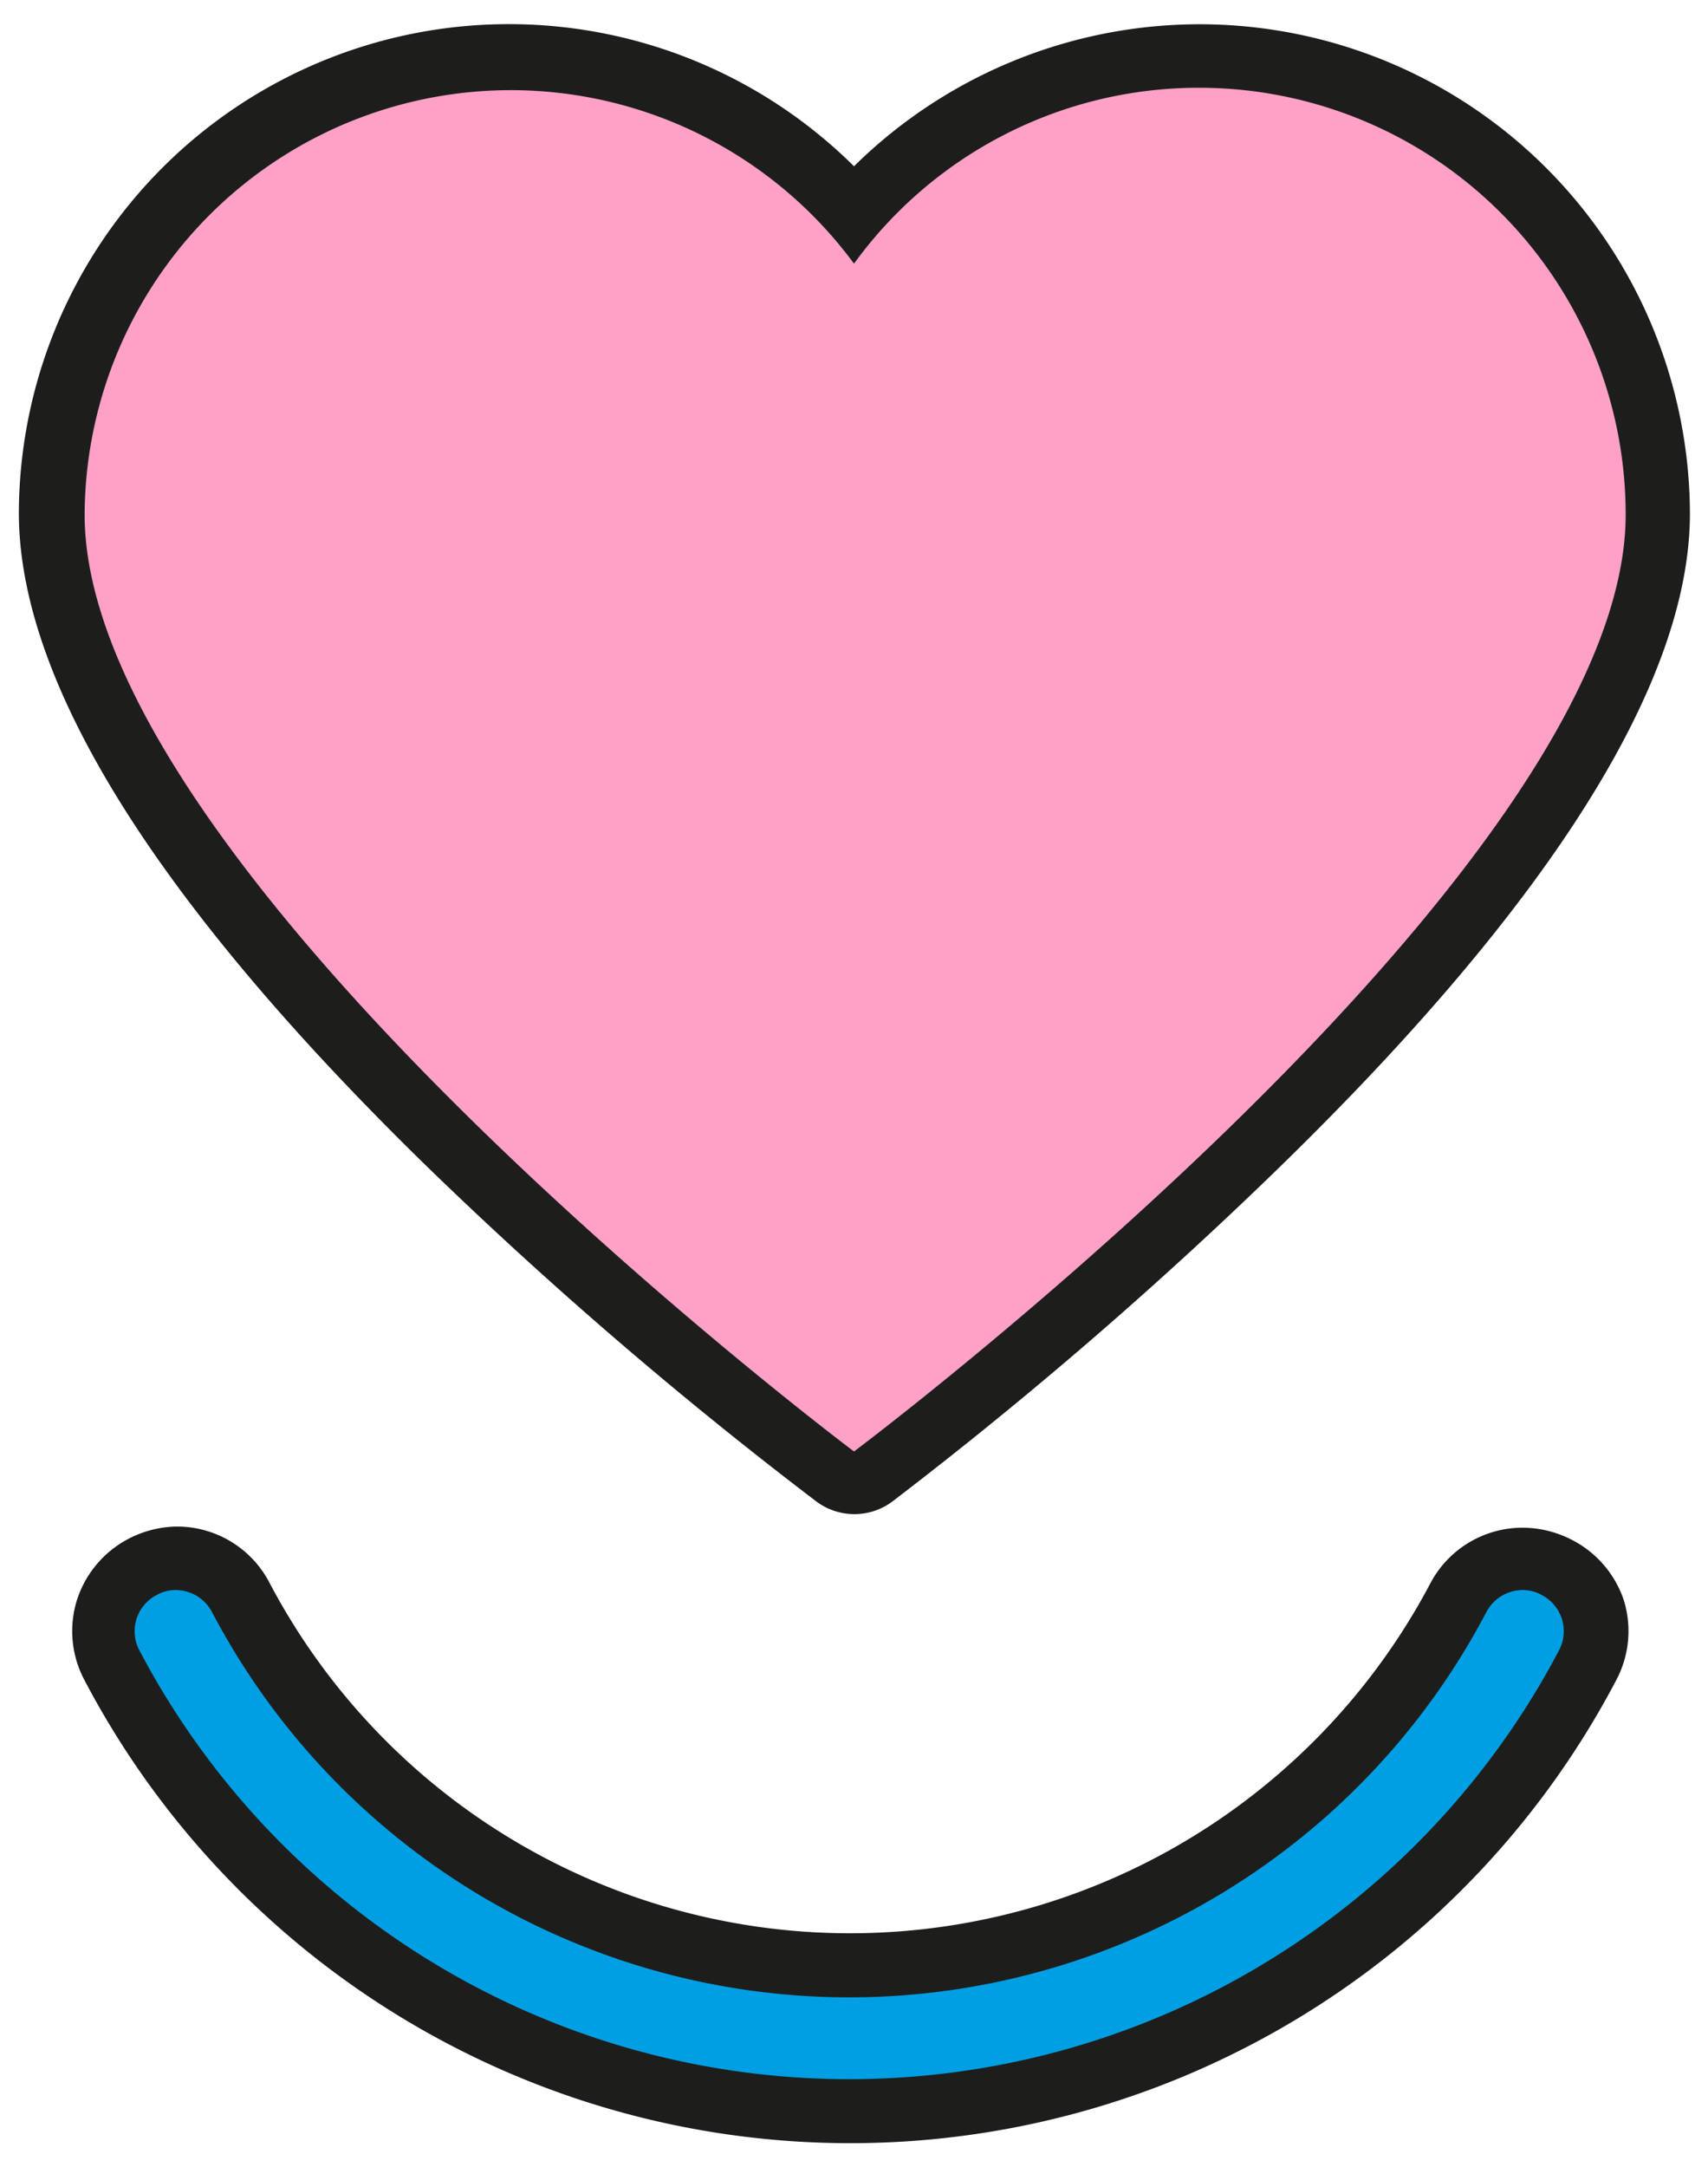
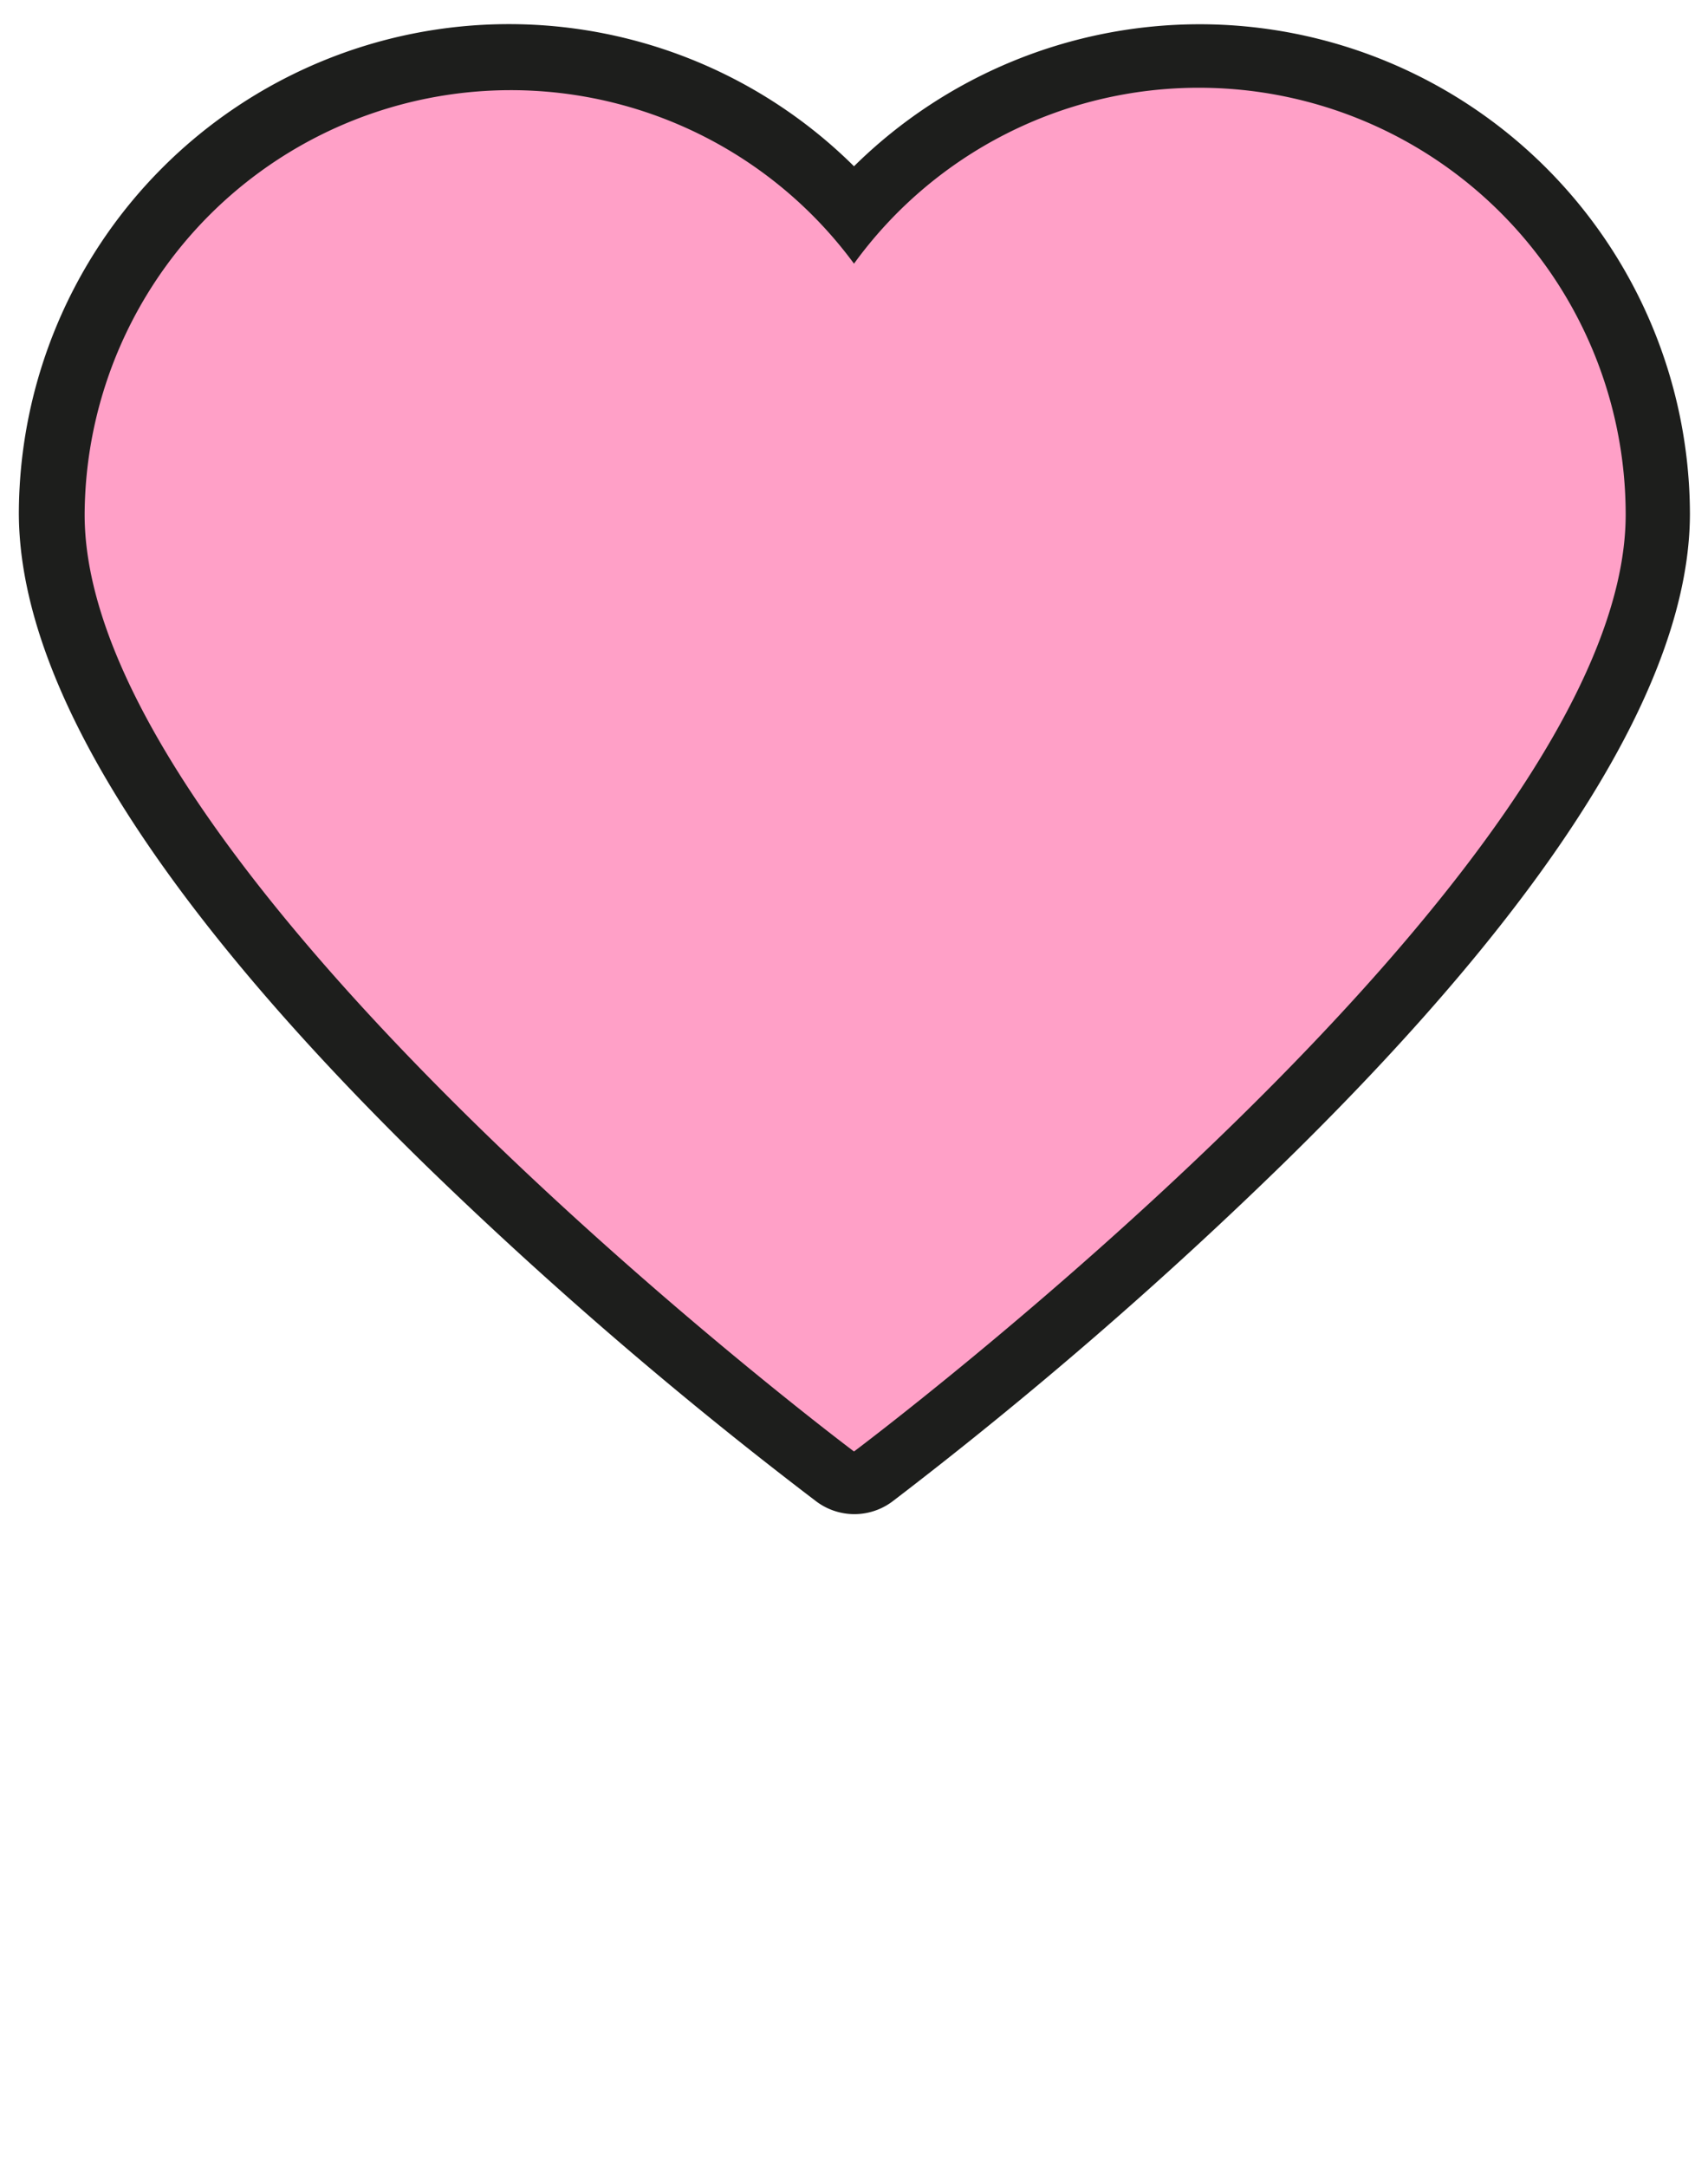
<svg xmlns="http://www.w3.org/2000/svg" id="Capa_1" data-name="Capa 1" viewBox="0 0 44.4 56.3">
  <defs>
    <style>.cls-1{fill:#ffa0c7;}.cls-2{fill:#1d1e1c;}.cls-3{fill:#009fe3;}</style>
  </defs>
  <path class="cls-1" d="M22.2,38.54a.81.81,0,0,1-.49-.17c-.84-.62-20.39-15.38-20.39-25A11.91,11.91,0,0,1,22.2,5.53a11.91,11.91,0,0,1,20.88,7.84c0,9.62-19.55,24.38-20.38,25A.84.84,0,0,1,22.2,38.54Z" />
  <path class="cls-2" d="M31.17,2.28A11.09,11.09,0,0,1,42.26,13.37c0,9.31-20.06,24.34-20.06,24.34s-20-15-20-24.34A11.08,11.08,0,0,1,22.2,6.85a11.07,11.07,0,0,1,9-4.57m0-1.65a12.8,12.8,0,0,0-9,3.69,12.74,12.74,0,0,0-21.71,9C.49,17.69,4,23.36,11,30.21A111.24,111.24,0,0,0,21.21,39a1.65,1.65,0,0,0,2,0,112.12,112.12,0,0,0,10.2-8.82c7-6.85,10.52-12.52,10.52-16.84A12.75,12.75,0,0,0,31.17.63Z" />
-   <path class="cls-3" d="M22.08,54.85A21.64,21.64,0,0,1,2.89,43.26a1.89,1.89,0,0,1,1.68-2.77,1.87,1.87,0,0,1,1.67,1,17.89,17.89,0,0,0,31.67,0,1.87,1.87,0,0,1,1.67-1,2,2,0,0,1,.89.21,1.91,1.91,0,0,1,.79,2.56A21.64,21.64,0,0,1,22.08,54.85Z" />
-   <path class="cls-2" d="M4.57,41.31a1.07,1.07,0,0,1,.94.57,18.71,18.71,0,0,0,33.13,0,1.07,1.07,0,0,1,.94-.57,1,1,0,0,1,.5.13,1.06,1.06,0,0,1,.45,1.43,20.85,20.85,0,0,1-36.91,0,1.06,1.06,0,0,1,.45-1.43,1,1,0,0,1,.5-.13m0-1.65A2.8,2.8,0,0,0,3.3,40,2.74,2.74,0,0,0,2,41.57a2.71,2.71,0,0,0,.19,2.07,22.49,22.49,0,0,0,39.83,0,2.71,2.71,0,0,0,.19-2.07A2.74,2.74,0,0,0,40.85,40a2.8,2.8,0,0,0-1.27-.31,2.71,2.71,0,0,0-2.4,1.45A17.06,17.06,0,0,1,7,41.11a2.71,2.71,0,0,0-2.4-1.45Z" />
</svg>